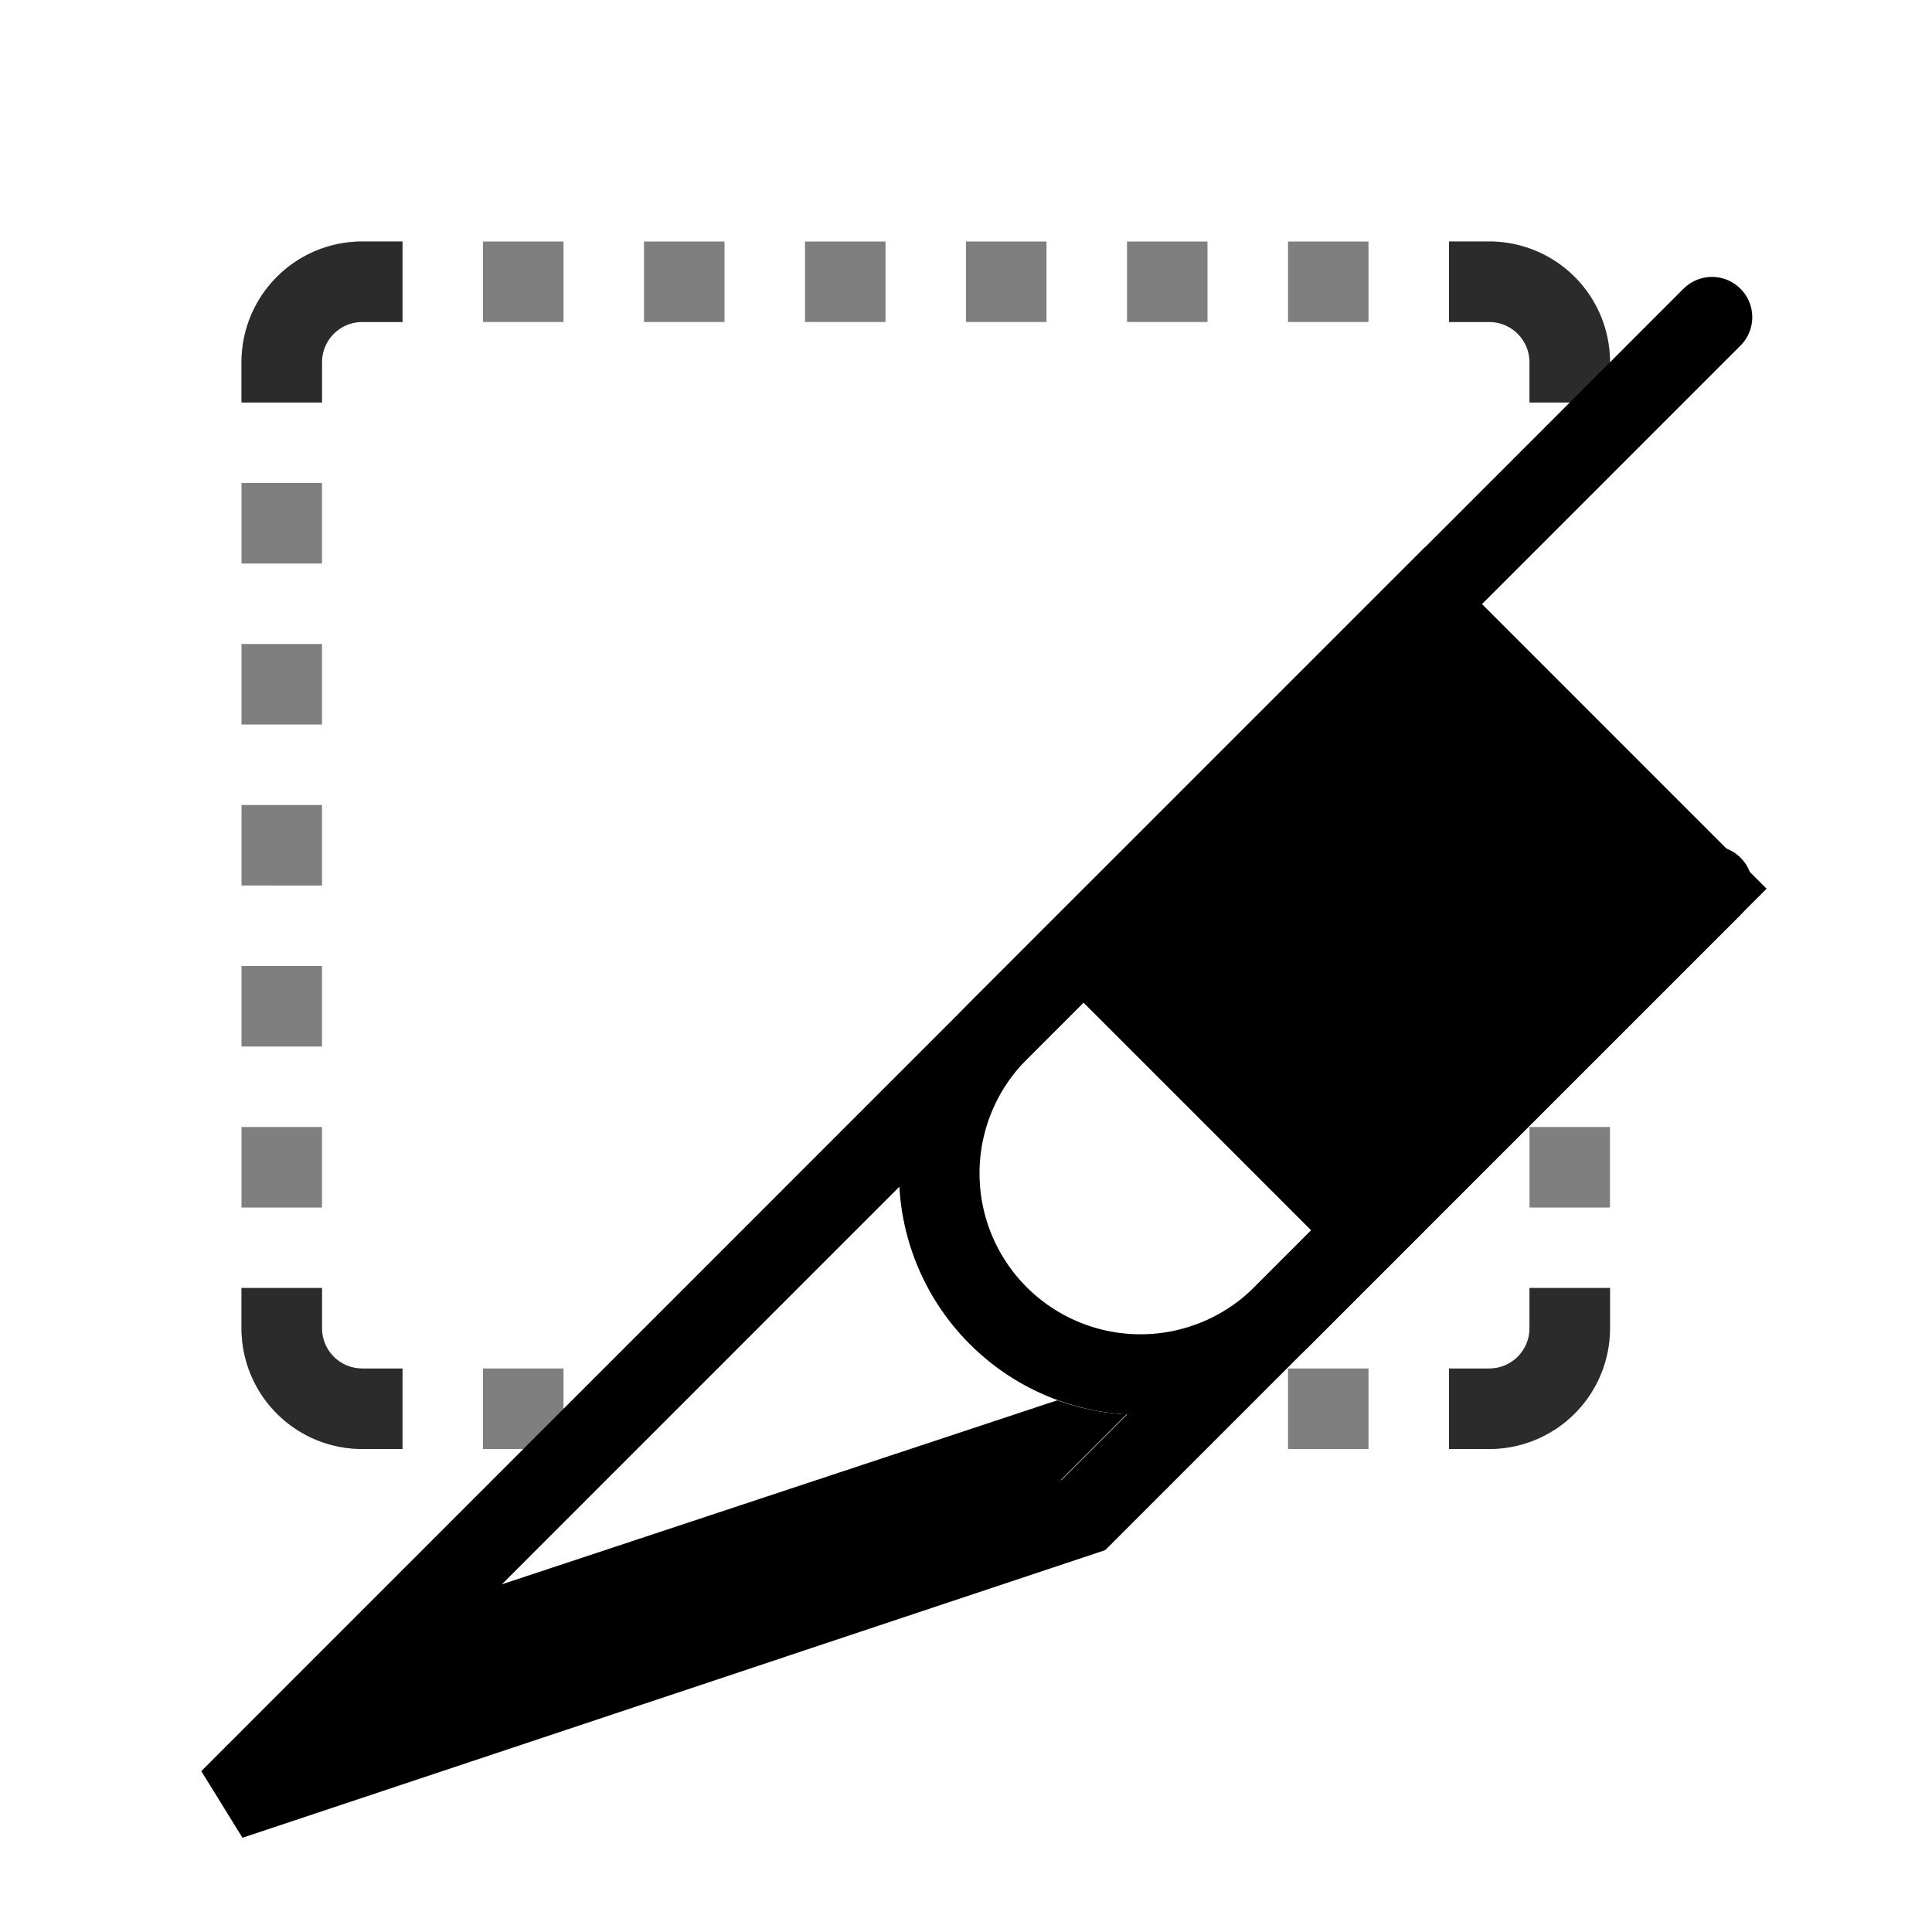
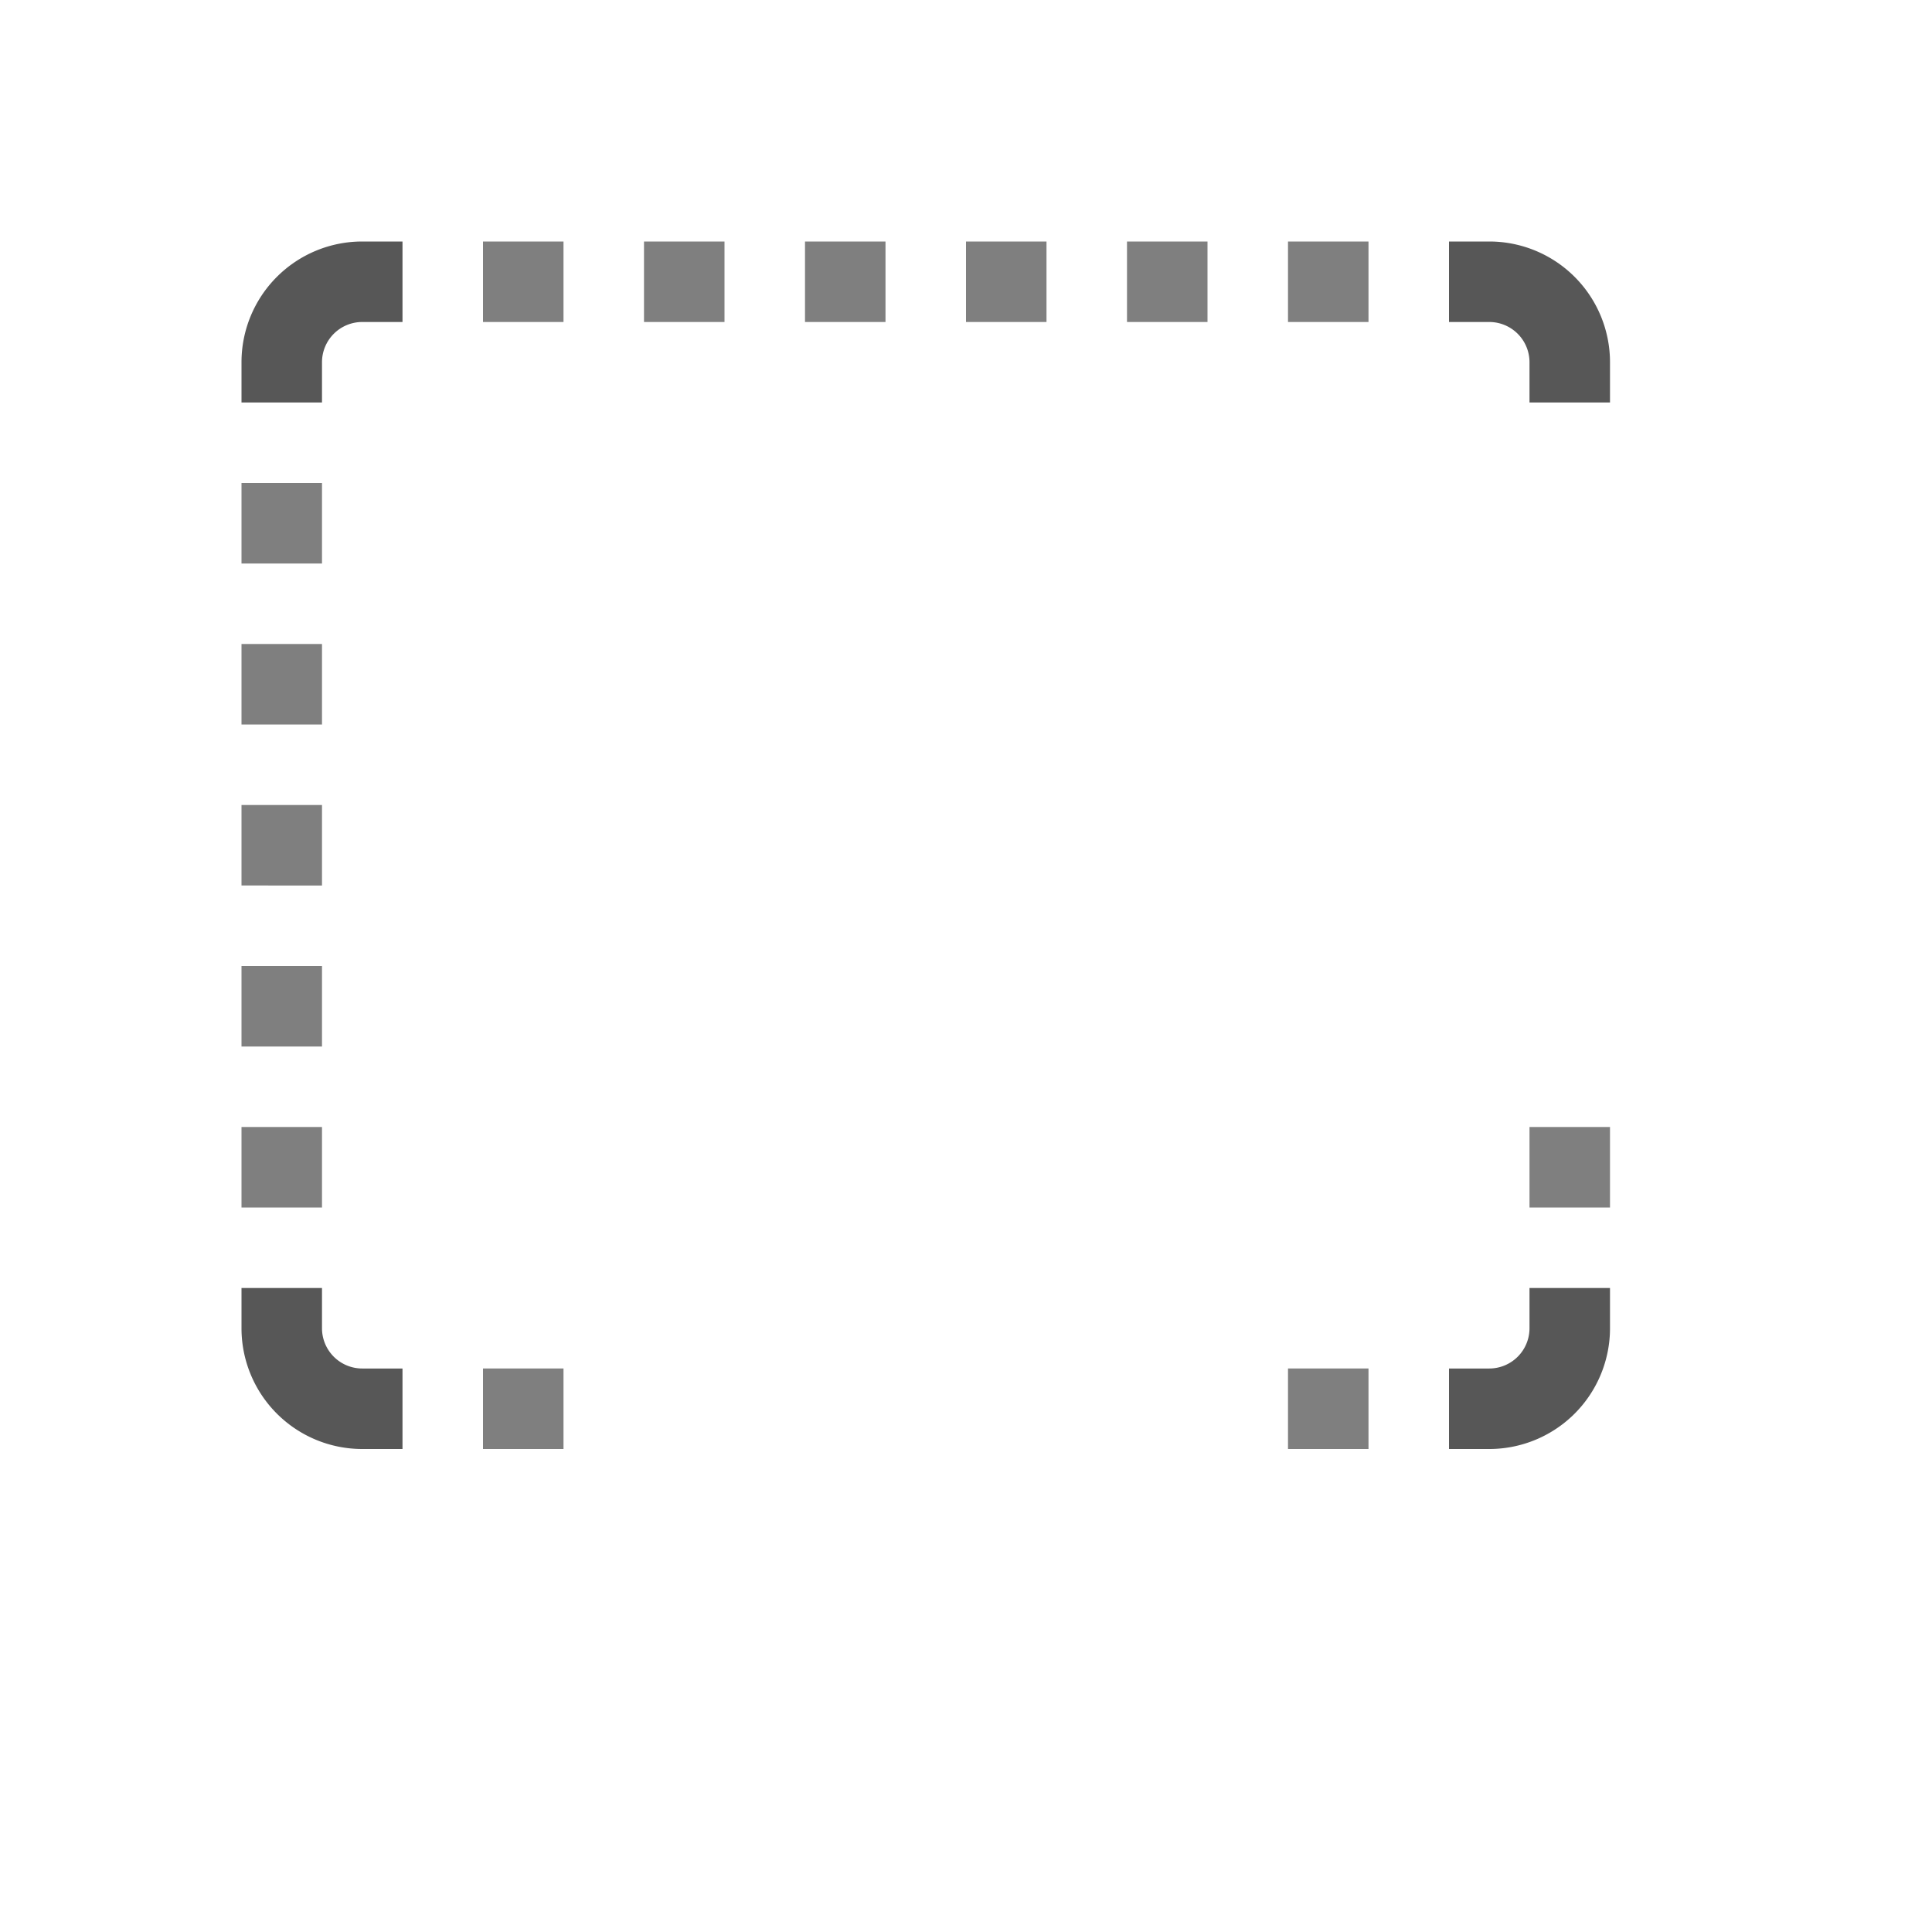
<svg xmlns="http://www.w3.org/2000/svg" viewBox="0 0 24 24" fill="none">
  <g opacity=".5">
    <path fill="currentColor" d="M6 3h1v1H6zM3 6h1v1H3zM3 8h1v1H3zM3 10h1v1H3zM3 12h1v1H3zM3 14h1v1H3zM8 3h1v1H8zM10 3h1v1h-1zM12 3h1v1h-1zM14 3h1v1h-1zM16 3h1v1h-1zM6 17h1v1H6zM16 17h1v1h-1zM19 15h1v-1h-1z" />
-     <path d="M18 17.5h.5a1 1 0 001-1V16M5 17.5h-.5a1 1 0 01-1-1V16M18 3.5h.5a1 1 0 011 1V5M5 3.5h-.5a1 1 0 00-1 1V5" stroke="currentColor" />
  </g>
  <g opacity=".66" stroke="currentColor">
    <path d="M18 17.5h.5a1 1 0 001-1V16M5 17.5h-.5a1 1 0 01-1-1V16M18 3.5h.5a1 1 0 011 1V5M5 3.5h-.5a1 1 0 00-1 1V5" />
  </g>
-   <path d="M13.107 12.1L2.854 22.355l10.606-3.536 3.182-3.182" stroke="currentColor" />
-   <path opacity=".33" d="M4.618 21.29l8.485-2.829 1.58-1.58-.688.688c-.466-.019-.861-.174-.861-.174l-6.912 2.29-1.604 1.605zM12.753 11.747l4.95-4.95 4.242 4.243-4.95 4.95-4.242-4.243z" fill="#currentColor" />
-   <path opacity=".33" d="M12.753 11.747l.707-.707 4.243 4.243-.707.707-4.243-4.243z" fill="currentColor" />
-   <path d="M21.267 3.94L12.4 12.808a2.5 2.5 0 000 3.535v0a2.5 2.5 0 003.535 0l5.334-5.334" stroke="currentColor" stroke-linecap="round" />
</svg>